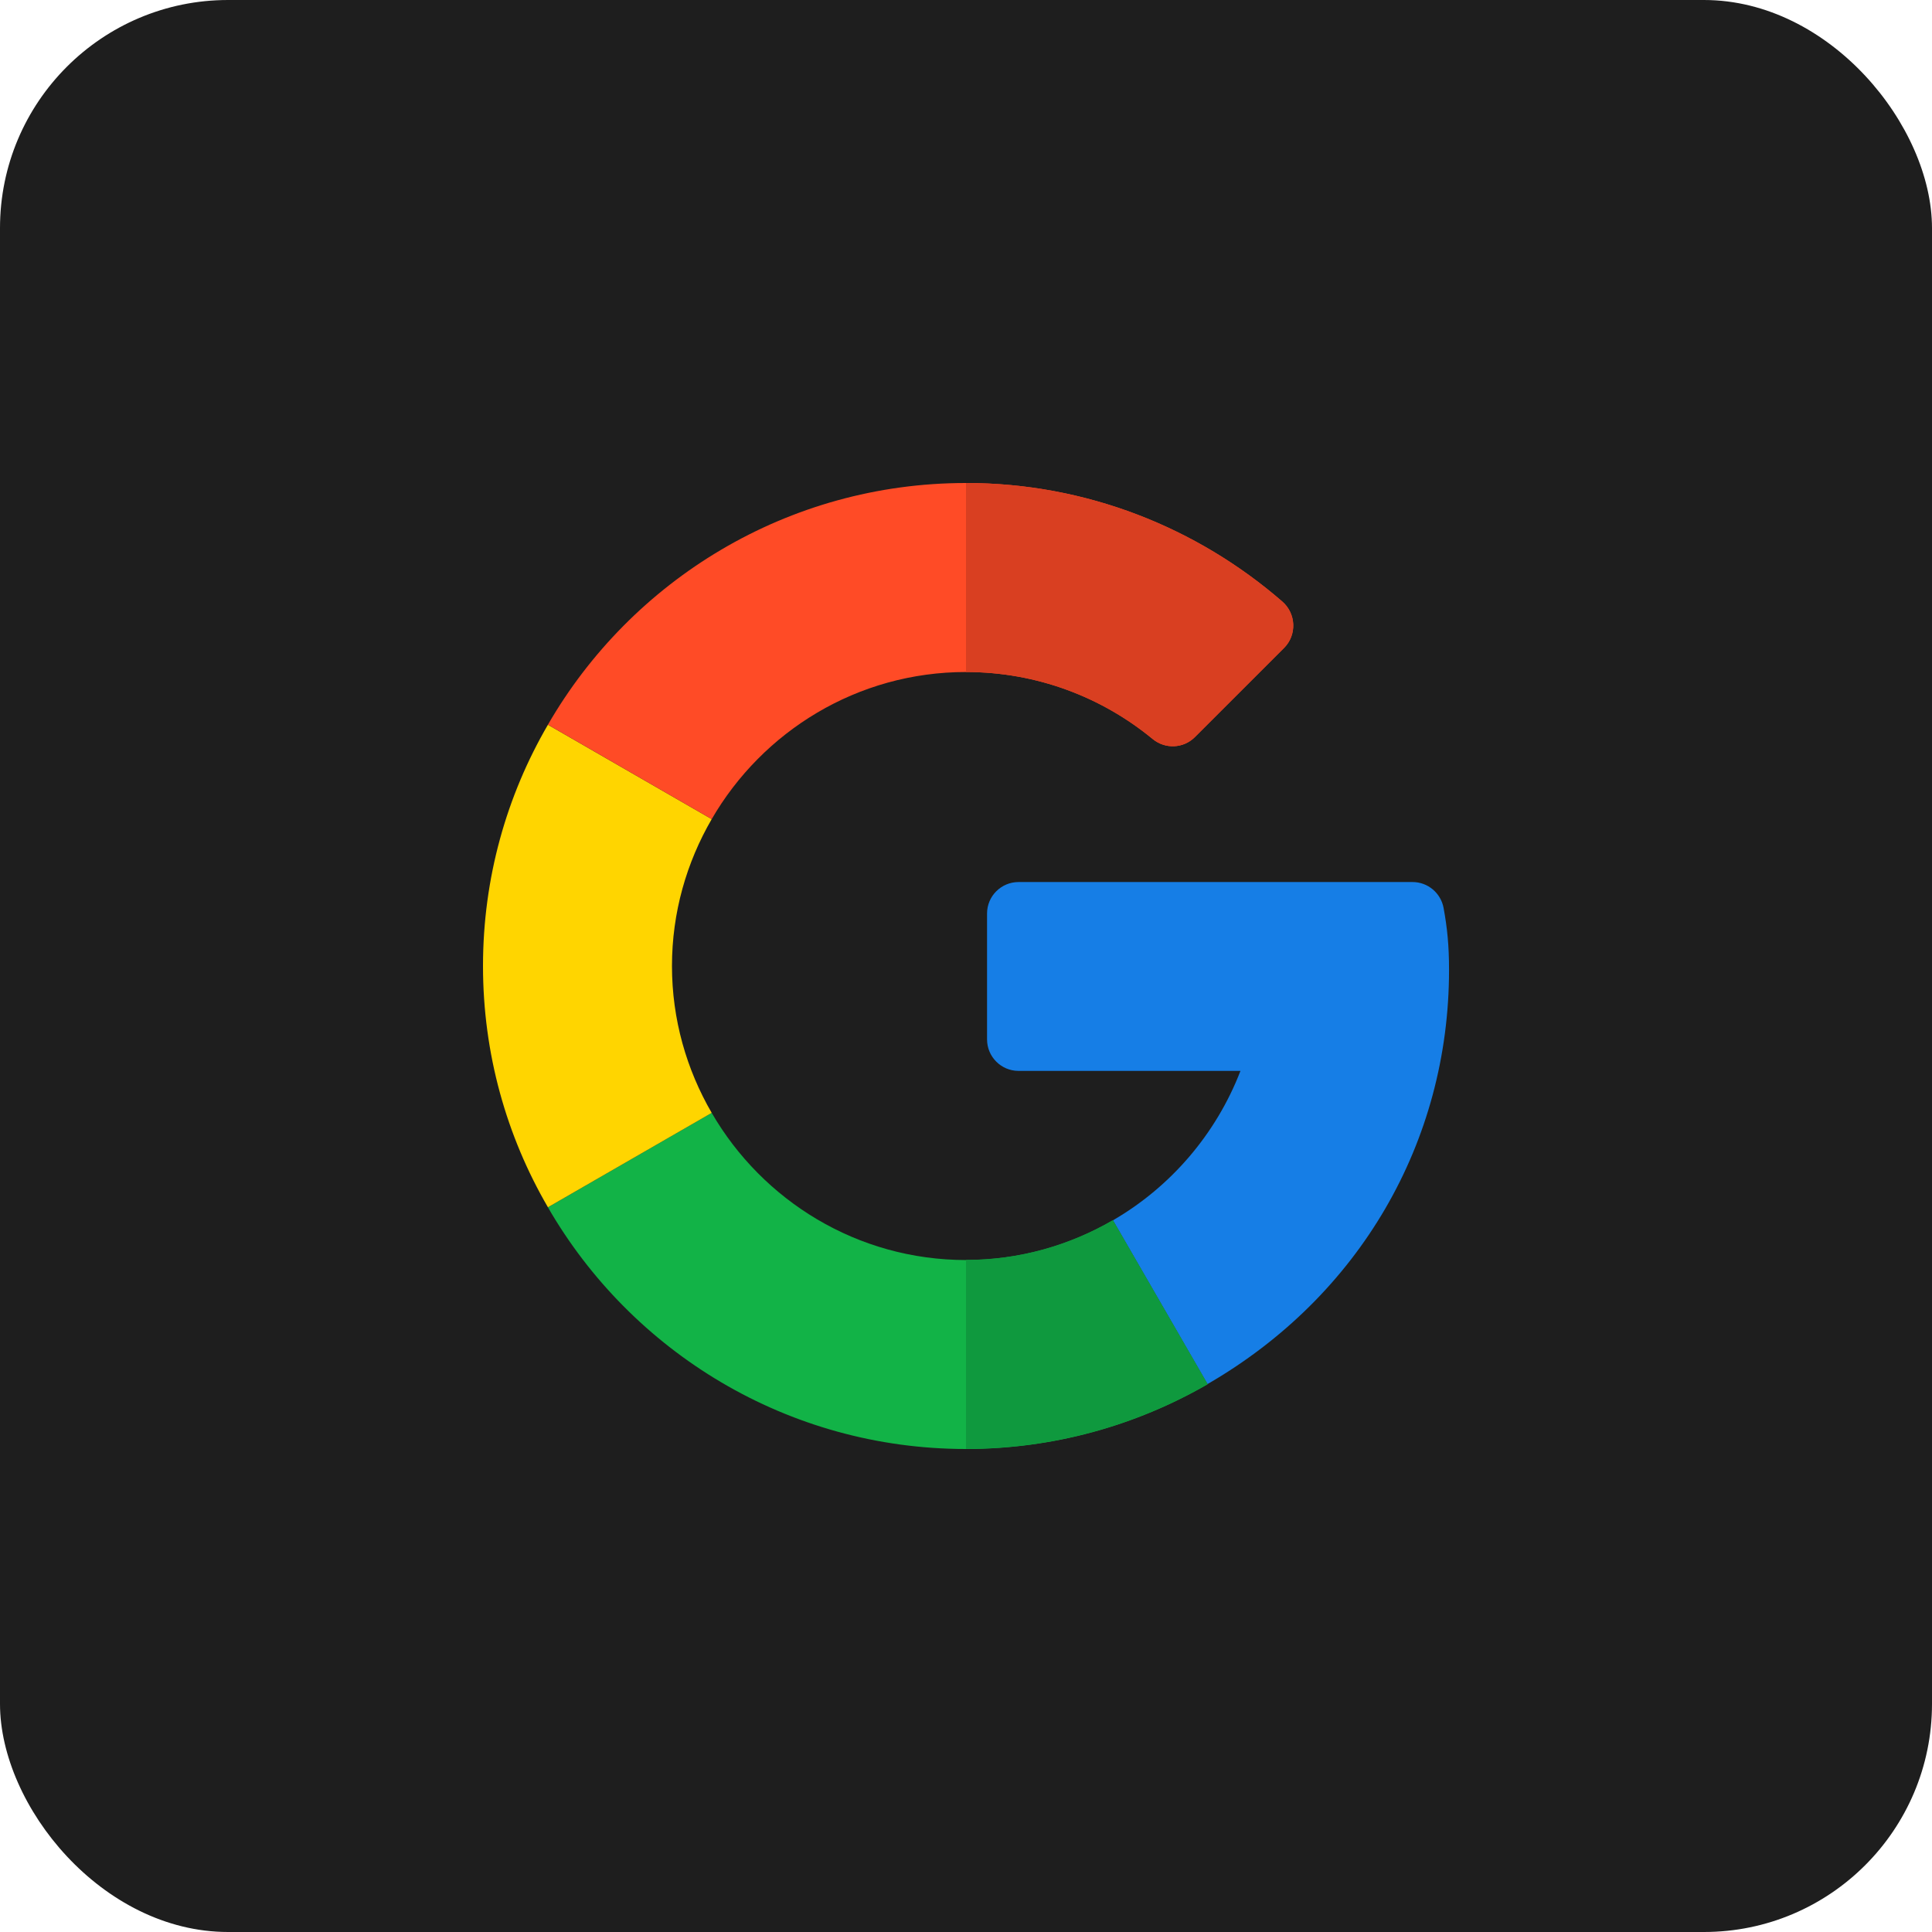
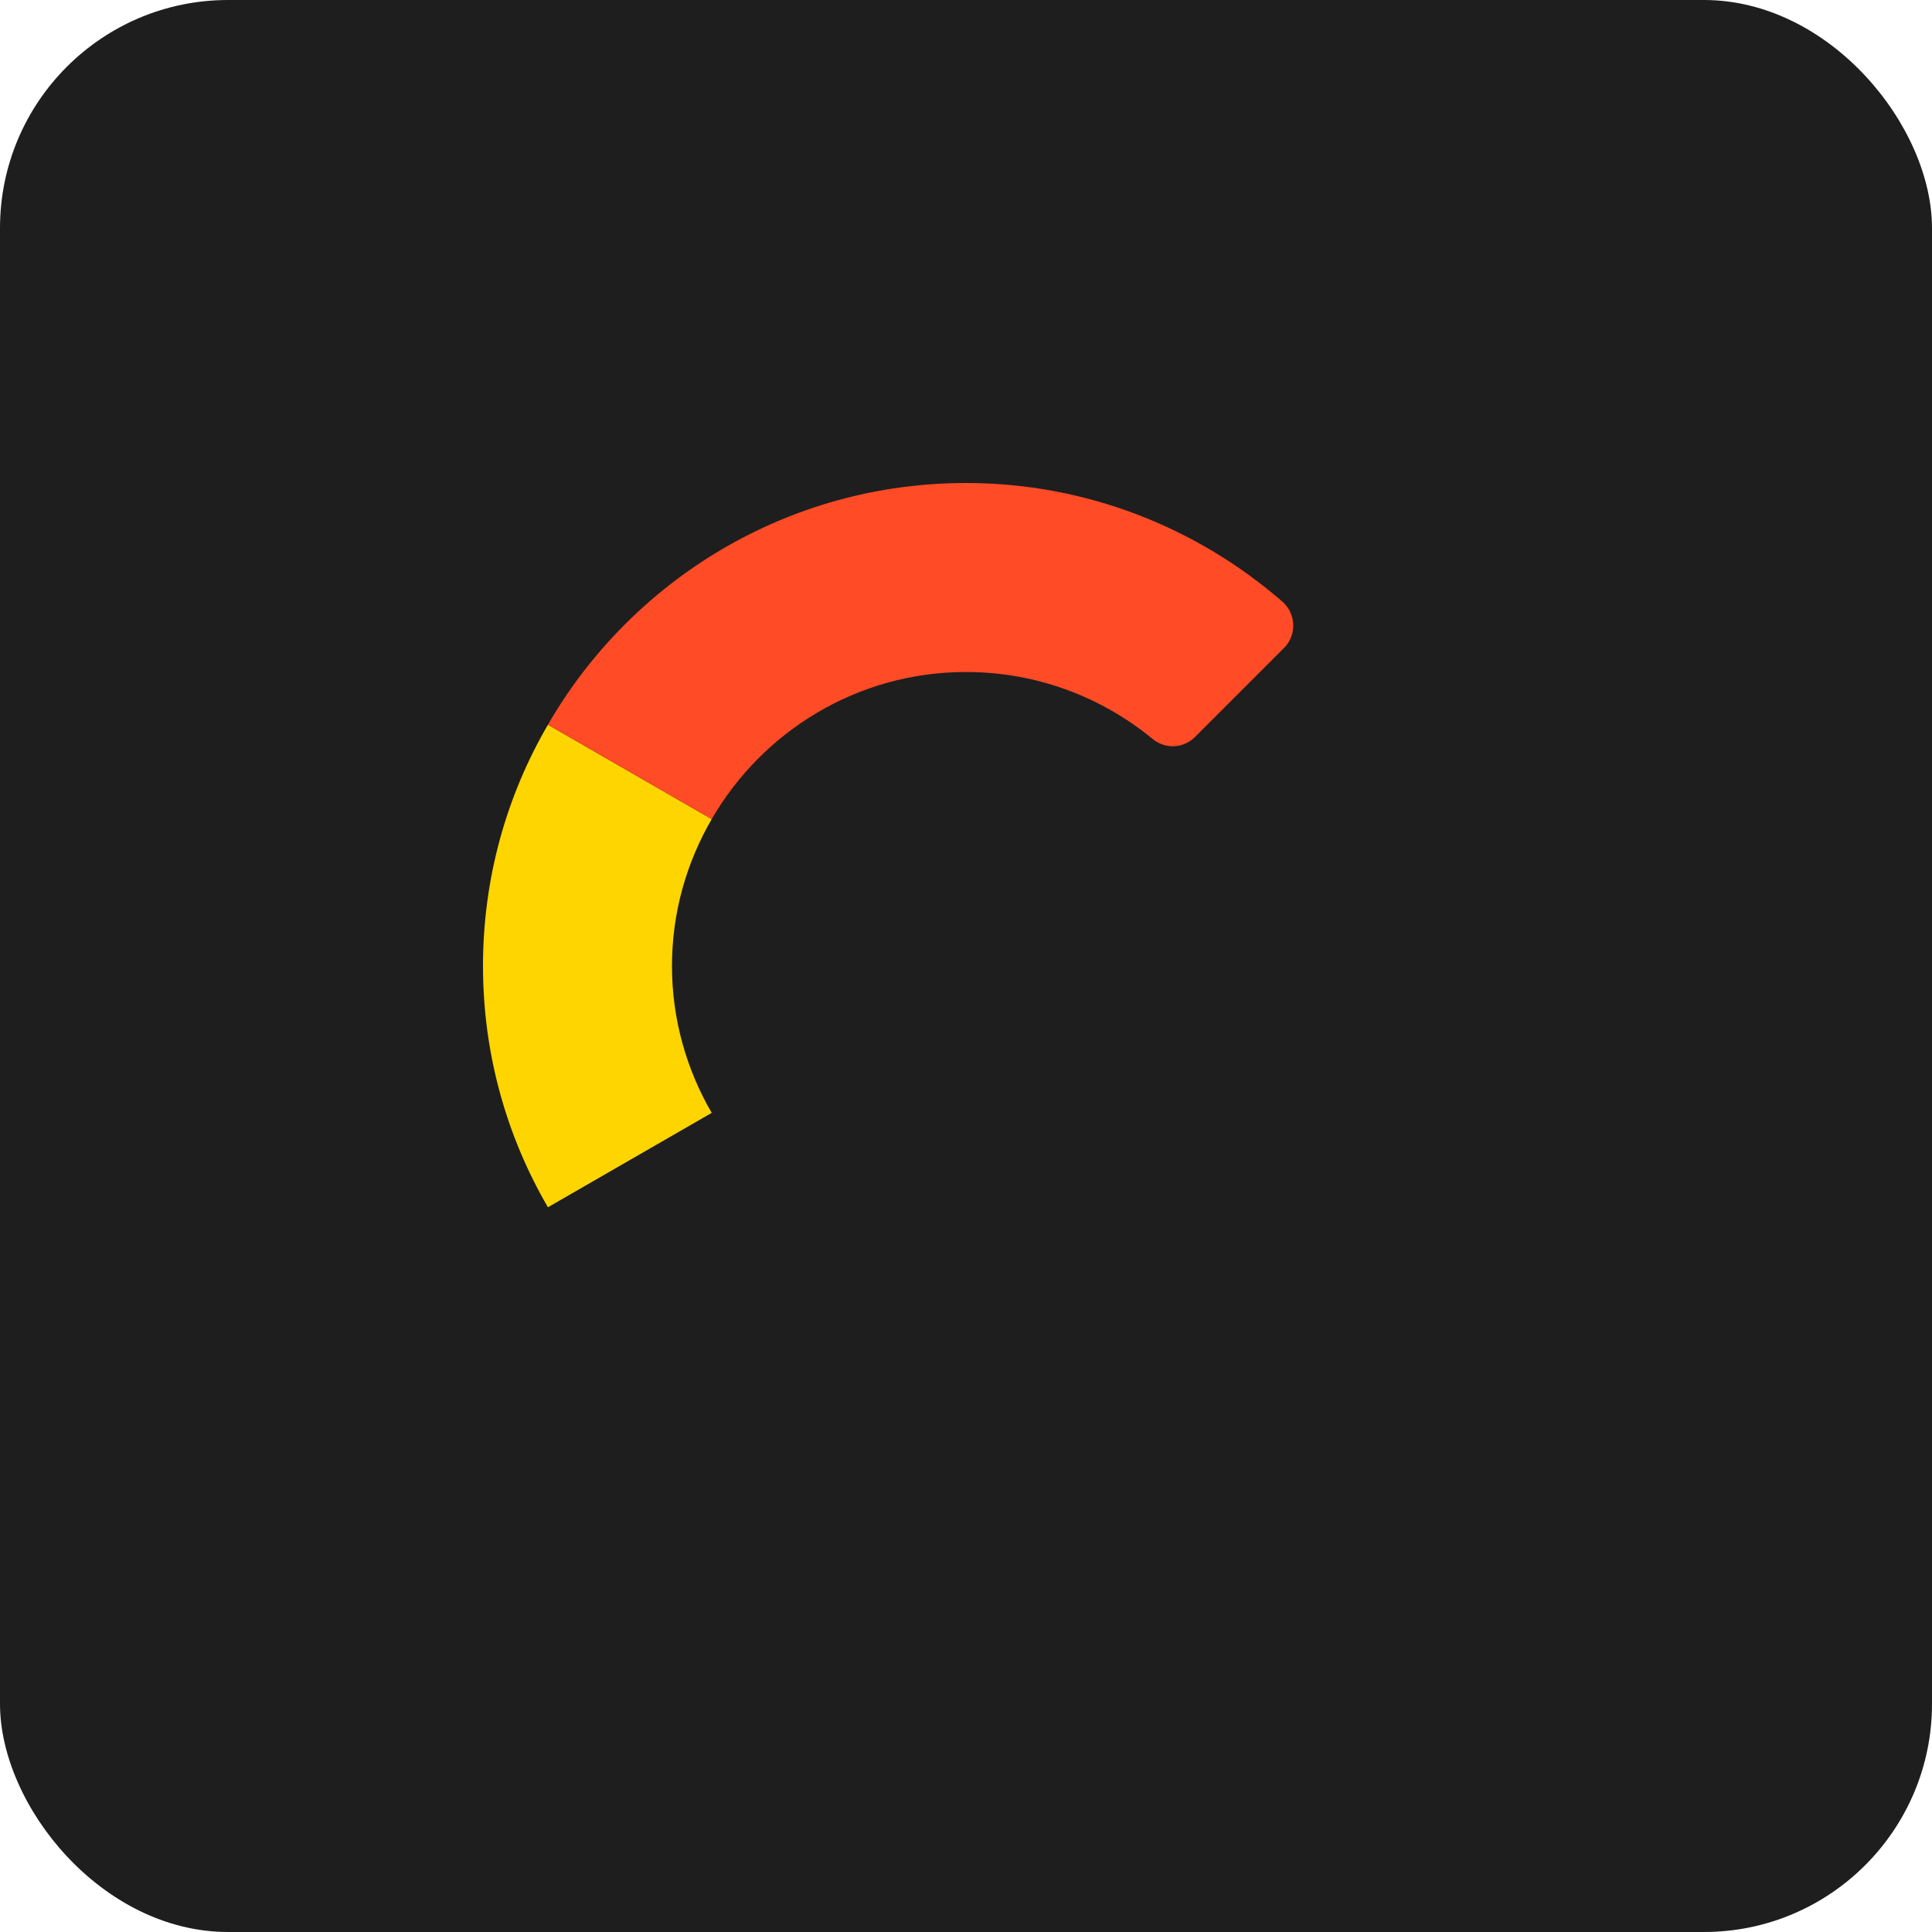
<svg xmlns="http://www.w3.org/2000/svg" width="48" height="48" viewBox="0 0 48 48" fill="none">
  <rect width="48" height="48" rx="5.667" fill="#1E1E1E" />
-   <path d="M35.095 21.914L25.306 21.914C24.874 21.914 24.523 22.264 24.523 22.696V25.823C24.523 26.256 24.874 26.606 25.306 26.606H30.819C30.215 28.172 29.088 29.485 27.651 30.318L30.001 34.387C33.772 32.206 36.001 28.38 36.001 24.097C36.001 23.487 35.956 23.051 35.866 22.56C35.798 22.187 35.474 21.914 35.095 21.914Z" fill="#167EE6" />
-   <path d="M24 31.305C21.302 31.305 18.947 29.831 17.682 27.649L13.613 29.995C15.684 33.583 19.563 36 24 36C26.176 36 28.23 35.414 30 34.393V34.387L27.649 30.318C26.574 30.942 25.33 31.305 24 31.305Z" fill="#12B347" />
-   <path d="M30 34.39V34.385L27.649 30.315C26.574 30.939 25.33 31.302 24 31.302V35.997C26.177 35.997 28.231 35.411 30 34.39Z" fill="#0F993E" />
  <path d="M16.695 24C16.695 22.67 17.058 21.426 17.682 20.351L13.613 18.006C12.586 19.769 12 21.817 12 24C12 26.182 12.586 28.23 13.613 29.994L17.682 27.649C17.058 26.573 16.695 25.329 16.695 24Z" fill="#FFD500" />
  <path d="M24 16.696C25.759 16.696 27.375 17.321 28.637 18.36C28.948 18.617 29.401 18.598 29.686 18.313L31.902 16.098C32.225 15.774 32.202 15.244 31.857 14.944C29.742 13.11 26.991 12 24 12C19.563 12 15.684 14.417 13.613 18.005L17.682 20.351C18.947 18.169 21.302 16.696 24 16.696Z" fill="#FF4B26" />
-   <path d="M28.637 18.36C28.949 18.617 29.401 18.598 29.686 18.313L31.902 16.098C32.226 15.774 32.203 15.244 31.857 14.944C29.742 13.11 26.991 12 24 12V16.696C25.759 16.696 27.375 17.321 28.637 18.36Z" fill="#D93F21" />
</svg>